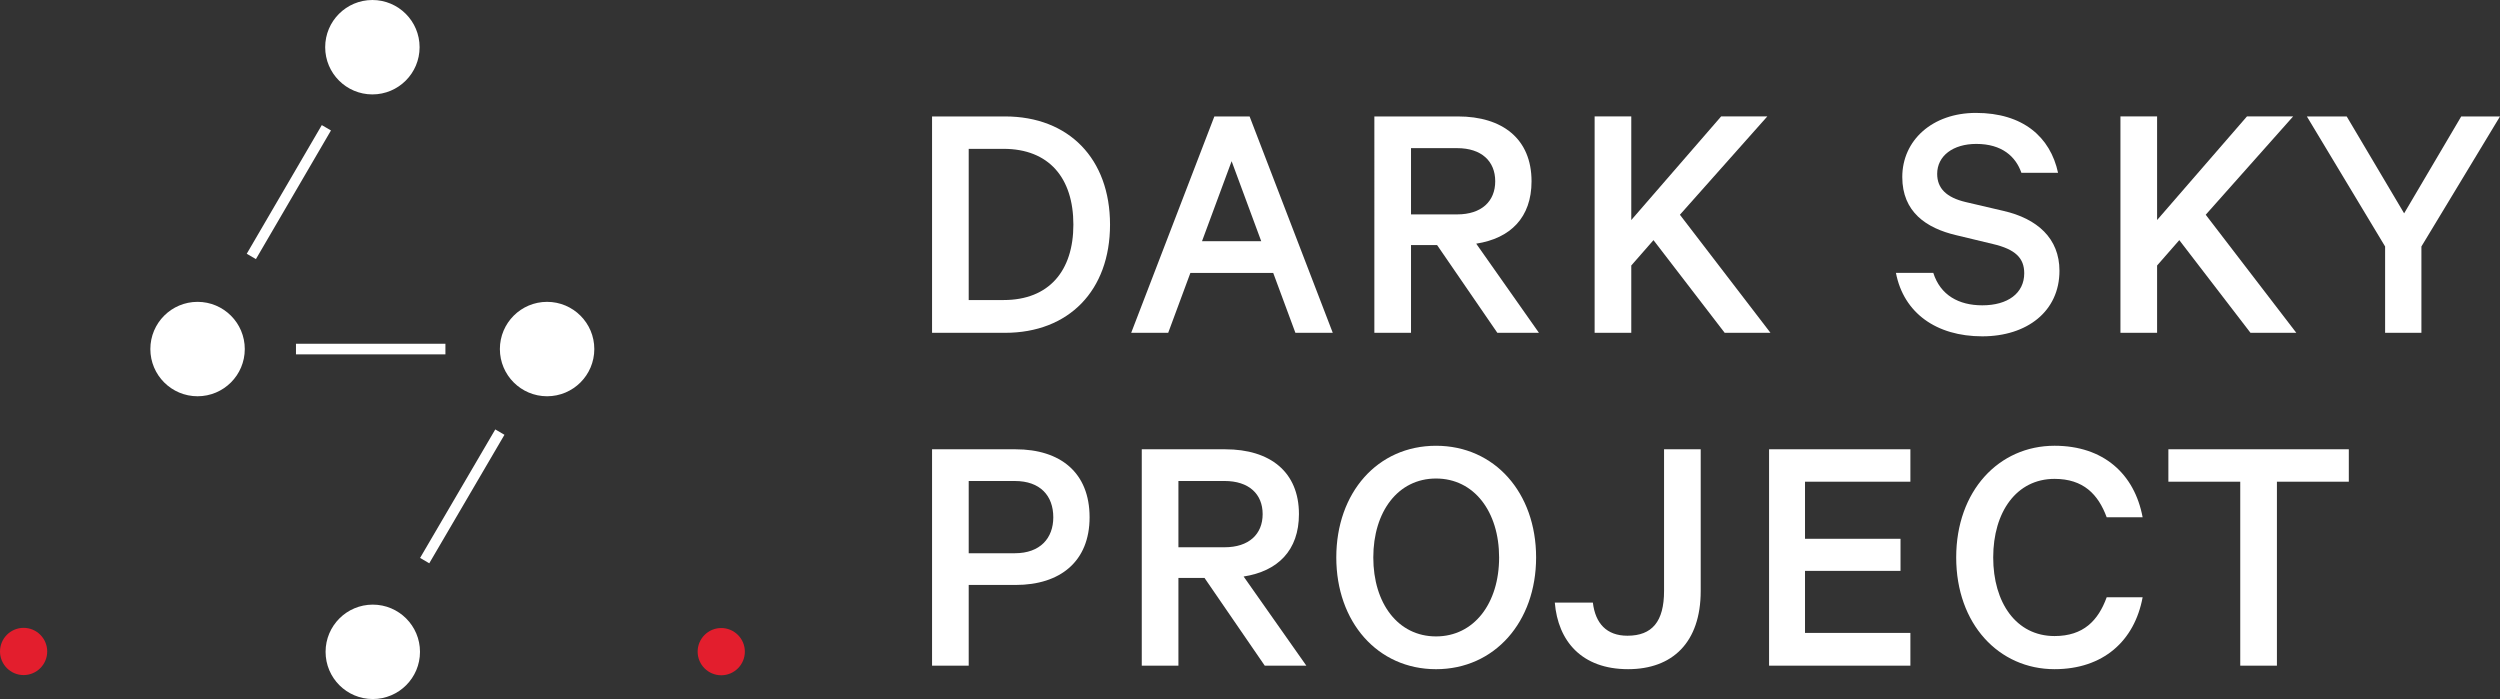
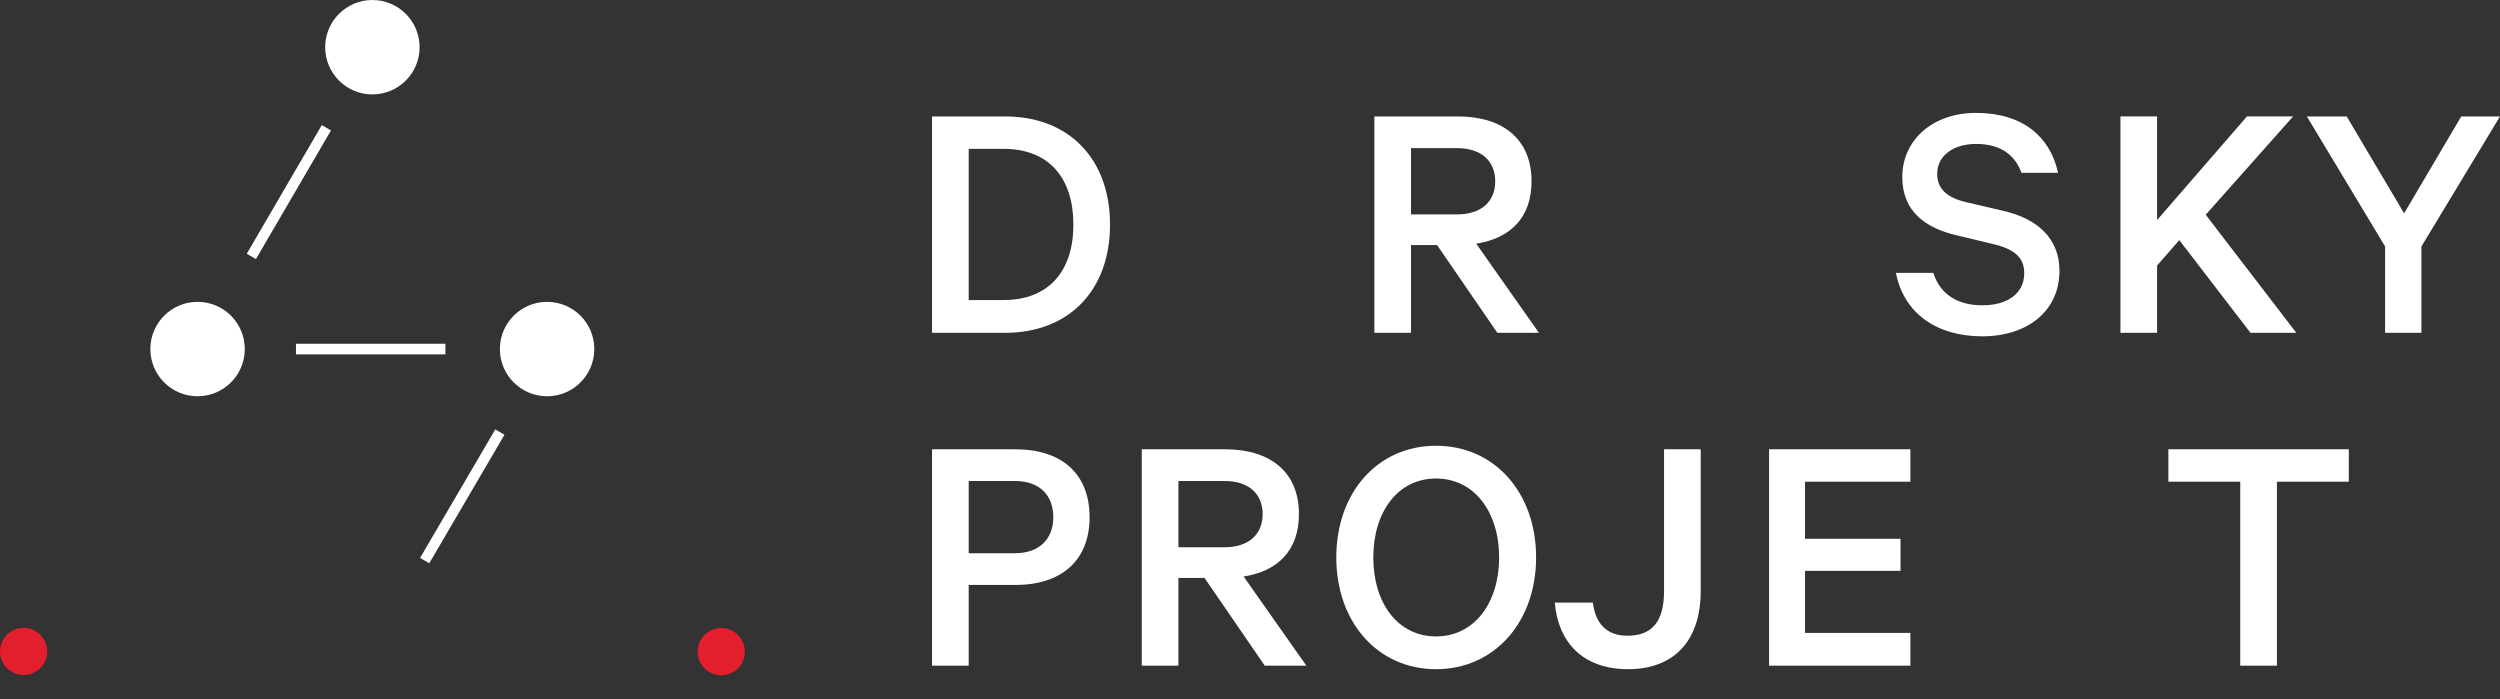
<svg xmlns="http://www.w3.org/2000/svg" version="1.1" id="Layer_1" x="0px" y="0px" width="196.308px" height="54.891px" viewBox="0 0 196.308 54.891" enable-background="new 0 0 196.308 54.891" xml:space="preserve">
  <rect x="0" y="0" width="196.308" height="54.891" fill="#333333" stroke="none" />
  <path fill="#FFFFFF" d="M73.188,9.143h5.729c5.009,0,8.246,3.32,8.246,8.495c0,5.175-3.237,8.496-8.246,8.496h-5.729V9.143z   M78.806,23.56c3.57,0,5.479-2.297,5.479-5.922c0-3.653-1.909-5.95-5.479-5.95h-2.74V23.56H78.806z" />
-   <path fill="#FFFFFF" d="M98.122,9.143l6.531,16.991h-2.934l-1.743-4.705h-6.503l-1.743,4.705h-2.906l6.531-16.991H98.122z   M94.386,18.939h4.649l-2.324-6.282L94.386,18.939z" />
  <path fill="#FFFFFF" d="M110.797,19.244v6.89h-2.878V9.143h6.559c3.514,0,5.783,1.771,5.783,5.092c0,2.85-1.66,4.483-4.345,4.898  l4.926,7.001h-3.266l-4.731-6.89H110.797z M110.797,16.835h3.625c1.909,0,2.988-1.024,2.988-2.601c0-1.577-1.079-2.601-2.988-2.601  h-3.625V16.835z" />
-   <polygon fill="#FFFFFF" points="128.093,17.278 135.149,9.142 138.774,9.142 131.912,16.863 139.023,26.133 135.427,26.133   129.837,18.856 128.093,20.848 128.093,26.133 125.215,26.133 125.215,9.142 128.093,9.142 " />
  <path fill="#FFFFFF" d="M151.809,21.429c0.554,1.744,1.992,2.546,3.847,2.546c1.992,0,3.293-0.941,3.293-2.518  c0-1.19-0.691-1.882-2.463-2.297l-2.878-0.692c-2.353-0.553-4.235-1.826-4.235-4.566c0-2.878,2.354-5.036,5.785-5.036  c3.681,0,5.839,1.881,6.447,4.704h-2.878c-0.442-1.273-1.522-2.269-3.542-2.269c-1.826,0-3.071,0.94-3.071,2.352  c0,1.134,0.72,1.854,2.241,2.214l2.961,0.692c2.657,0.608,4.4,2.158,4.4,4.704c0,3.183-2.546,5.147-6.061,5.147  c-3.598,0-6.171-1.826-6.78-4.981H151.809z" />
  <polygon fill="#FFFFFF" points="169.382,17.278 176.438,9.142 180.063,9.142 173.2,16.863 180.313,26.133 176.715,26.133   171.125,18.856 169.382,20.848 169.382,26.133 166.504,26.133 166.504,9.142 169.382,9.142 " />
  <polygon fill="#FFFFFF" points="193.264,9.143 196.308,9.143 190.137,19.354 190.137,26.134 187.286,26.134 187.286,19.354   181.143,9.143 184.27,9.143 188.78,16.752 " />
  <path fill="#FFFFFF" d="M76.066,45.932v6.338h-2.878V35.28h6.559c3.514,0,5.811,1.826,5.811,5.34c0,3.459-2.297,5.313-5.811,5.313  H76.066z M79.691,37.77h-3.625v5.672h3.625c1.993,0,3.017-1.189,3.017-2.822C82.708,38.93,81.685,37.77,79.691,37.77" />
  <path fill="#FFFFFF" d="M92.533,45.379v6.891h-2.878V35.28h6.559c3.514,0,5.783,1.77,5.783,5.09c0,2.852-1.661,4.484-4.344,4.9  l4.925,7h-3.266l-4.732-6.891H92.533z M92.533,42.973h3.625c1.91,0,2.989-1.025,2.989-2.604c0-1.576-1.079-2.6-2.989-2.6h-3.625  V42.973z" />
  <path fill="#FFFFFF" d="M112.762,52.547c-4.594,0-7.832-3.709-7.832-8.773c0-5.092,3.238-8.771,7.832-8.771s7.858,3.68,7.858,8.771  C120.62,48.838,117.355,52.547,112.762,52.547 M112.762,37.575c-2.989,0-4.926,2.604-4.926,6.199c0,3.598,1.937,6.199,4.926,6.199  c2.988,0,4.953-2.602,4.953-6.199C117.715,40.178,115.75,37.575,112.762,37.575" />
  <path fill="#FFFFFF" d="M125.077,47.317c0.193,1.633,1.079,2.602,2.712,2.602c1.937,0,2.878-1.107,2.878-3.516V35.28h2.878v11.123  c0,4.041-2.214,6.143-5.701,6.143c-3.652,0-5.507-2.213-5.756-5.229H125.077z" />
  <polygon fill="#FFFFFF" points="150.01,35.278 150.01,37.825 141.735,37.825 141.735,42.307 149.235,42.307 149.235,44.827   141.735,44.827 141.735,49.698 150.01,49.698 150.01,52.27 138.913,52.27 138.913,35.278 " />
-   <path fill="#FFFFFF" d="M161.328,35.002c3.847,0,6.282,2.215,6.918,5.617h-2.822c-0.664-1.799-1.825-3.016-4.096-3.016  c-2.988,0-4.815,2.6-4.815,6.17c0,3.543,1.799,6.172,4.815,6.172c2.271,0,3.432-1.217,4.096-3.045h2.822  c-0.636,3.432-3.099,5.646-6.918,5.646c-4.372,0-7.721-3.543-7.721-8.773C153.607,38.545,156.956,35.002,161.328,35.002" />
  <polygon fill="#FFFFFF" points="170.268,35.278 184.436,35.278 184.436,37.825 178.791,37.825 178.791,52.27 175.912,52.27   175.912,37.825 170.268,37.825 " />
  <line fill="#FFFFFF" x1="25.625" y1="10.022" x2="19.741" y2="20.127" />
  <rect x="22.267" y="9.229" transform="matrix(0.864 0.504 -0.504 0.864 10.681 -9.373)" fill="#FFFFFF" width="0.834" height="11.693" />
  <line fill="#FFFFFF" x1="39.217" y1="33.932" x2="33.333" y2="44.038" />
  <rect x="35.859" y="33.14" transform="matrix(0.863 0.505 -0.505 0.863 24.68 -12.989)" fill="#FFFFFF" width="0.835" height="11.692" />
  <line fill="#FFFFFF" x1="23.241" y1="27.409" x2="34.975" y2="27.409" />
  <rect x="23.241" y="26.993" fill="#FFFFFF" width="11.735" height="0.833" />
  <path fill="#FFFFFF" d="M32.948,3.707c0,2.047-1.66,3.707-3.707,3.707s-3.707-1.66-3.707-3.707S27.194,0,29.241,0  S32.948,1.66,32.948,3.707" />
  <path fill="#FFFFFF" d="M19.221,27.409c0,2.047-1.66,3.707-3.708,3.707c-2.047,0-3.707-1.66-3.707-3.707s1.66-3.707,3.707-3.707  C17.561,23.702,19.221,25.362,19.221,27.409" />
  <path fill="#FFFFFF" d="M46.667,27.409c0,2.047-1.66,3.707-3.708,3.707c-2.047,0-3.707-1.66-3.707-3.707s1.66-3.707,3.707-3.707  C45.006,23.702,46.667,25.362,46.667,27.409" />
-   <path fill="#FFFFFF" d="M32.979,51.184c0,2.049-1.66,3.707-3.707,3.707s-3.707-1.658-3.707-3.707c0-2.047,1.66-3.707,3.707-3.707  S32.979,49.137,32.979,51.184" />
  <path fill="#E31E2D" d="M58.488,51.17c0,1.021-0.83,1.854-1.854,1.854c-1.023,0-1.853-0.832-1.853-1.854  c0-1.023,0.83-1.855,1.853-1.855C57.658,49.315,58.488,50.147,58.488,51.17" />
  <path fill="#E31E2D" d="M3.707,51.155c0,1.023-0.83,1.854-1.854,1.854C0.83,53.008,0,52.178,0,51.155s0.83-1.854,1.853-1.854  C2.877,49.301,3.707,50.131,3.707,51.155" />
</svg>